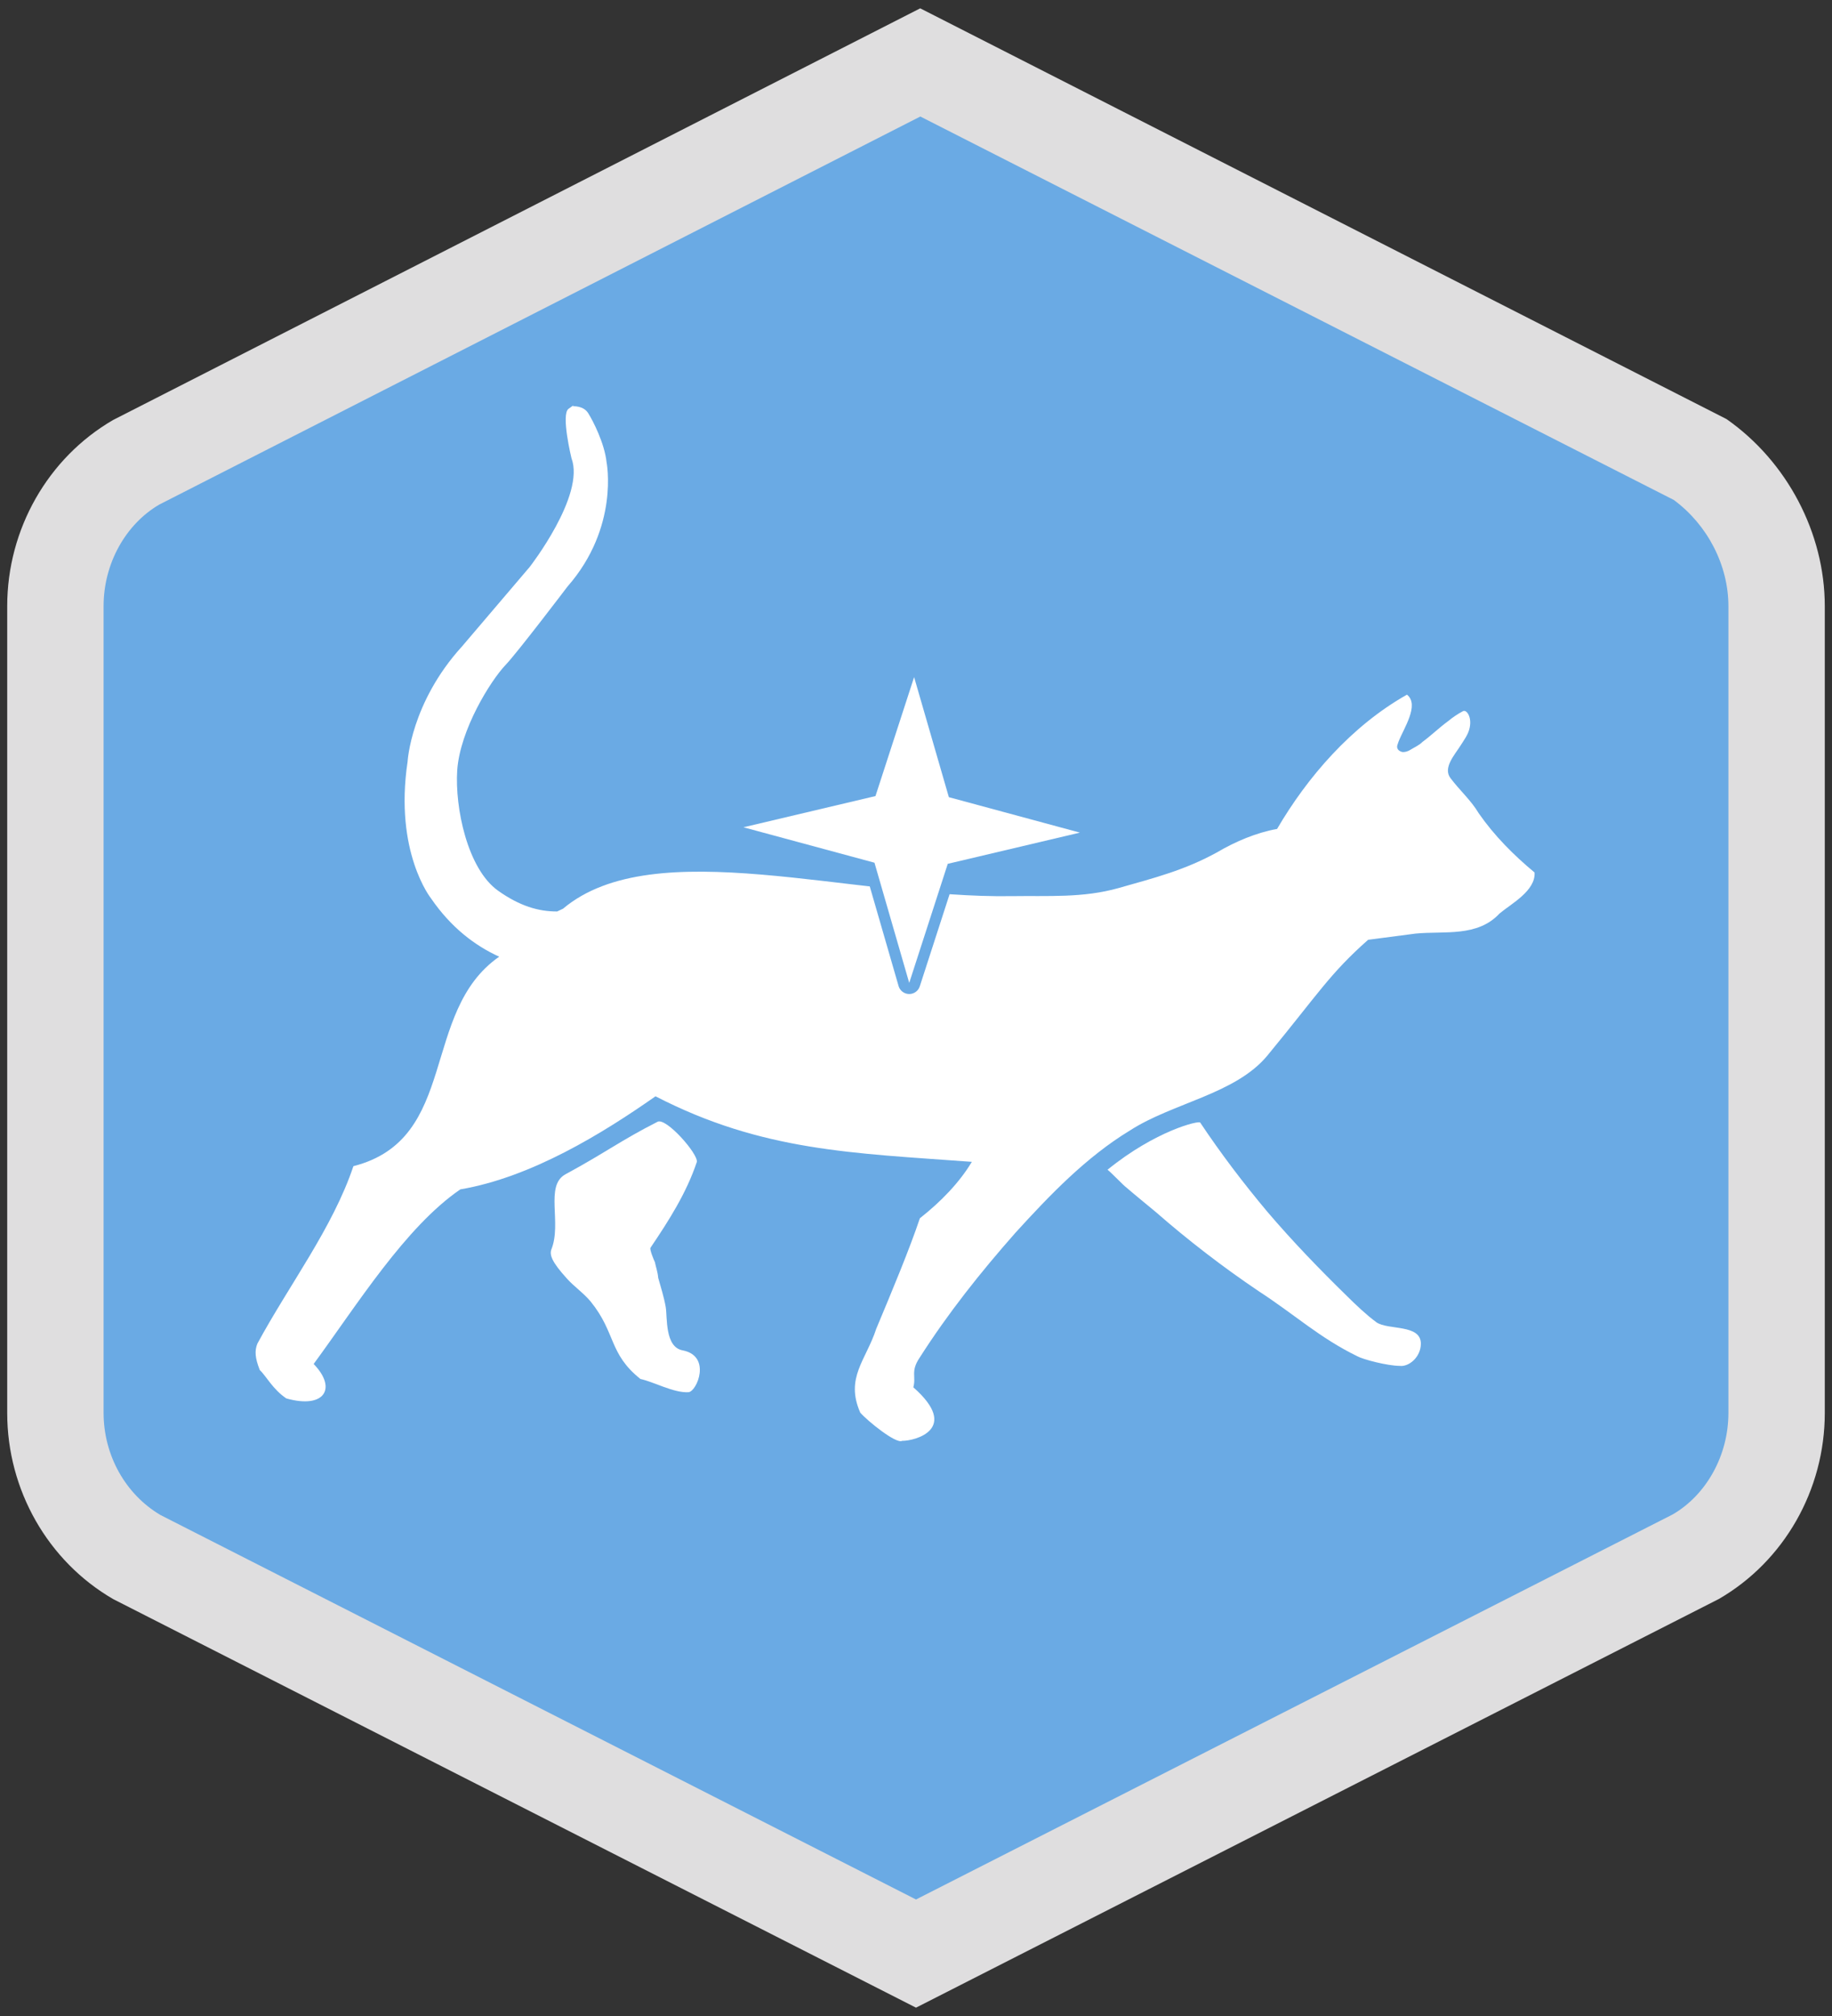
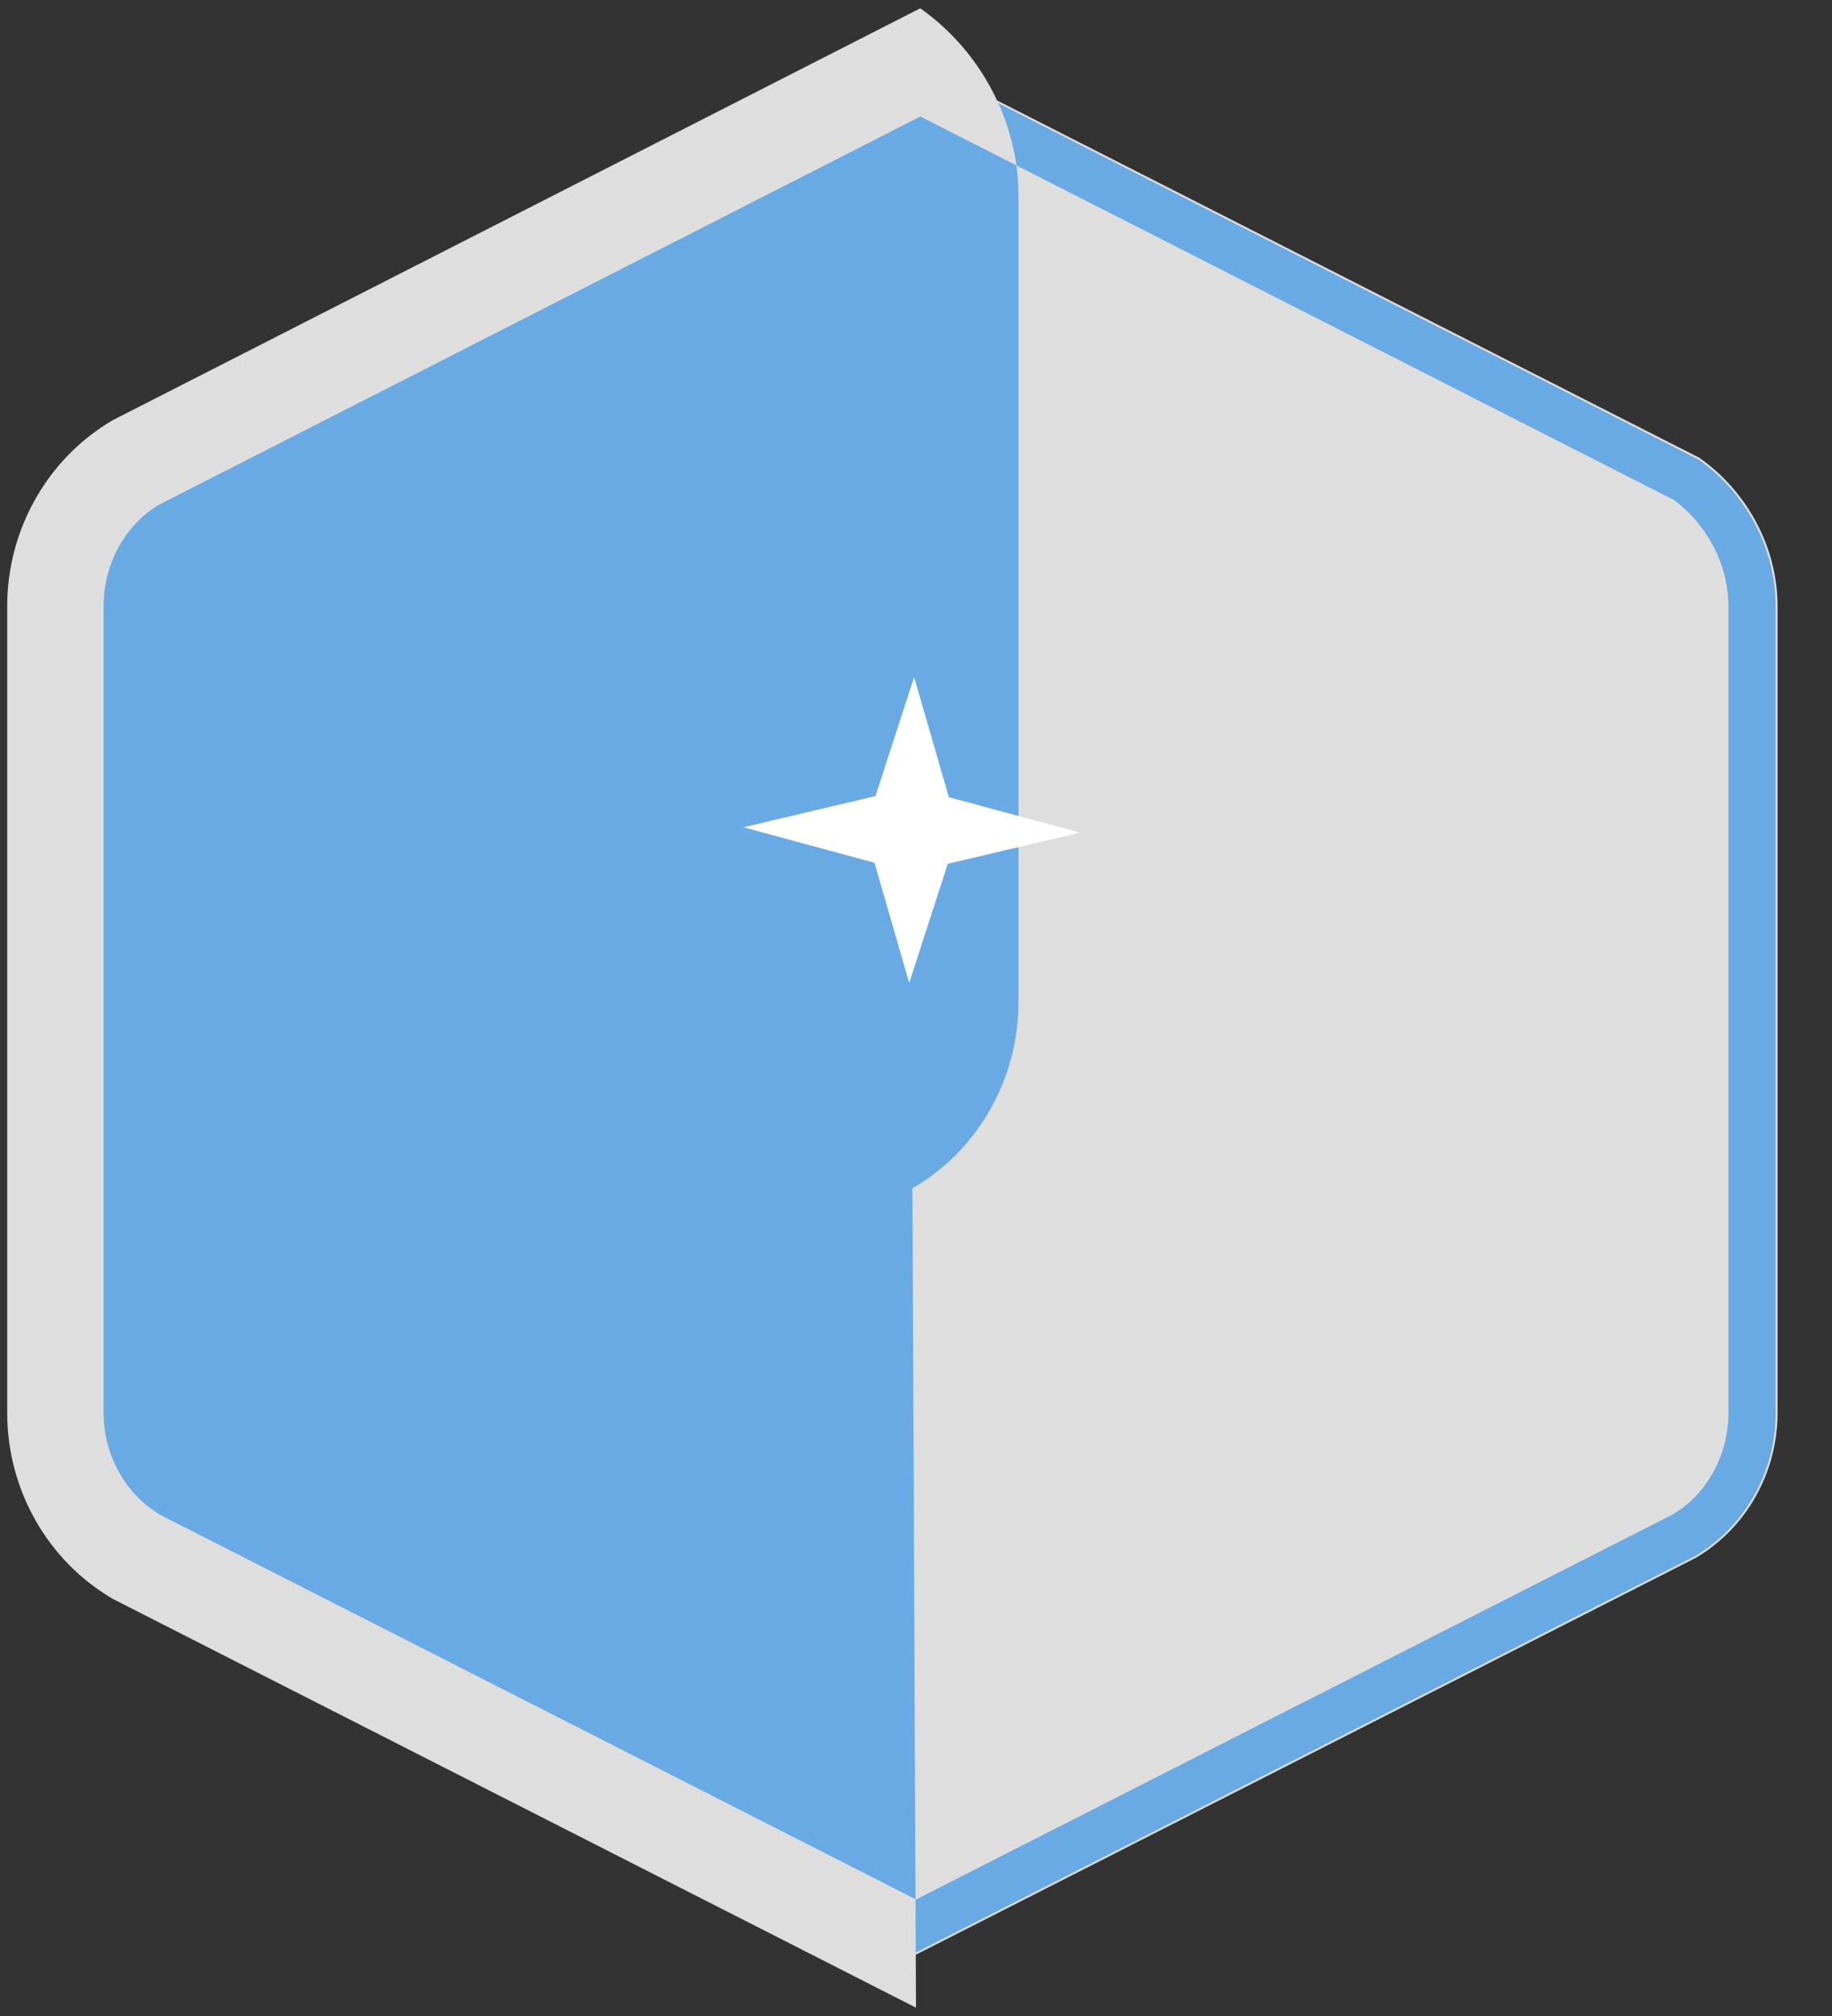
<svg xmlns="http://www.w3.org/2000/svg" version="1.1" id="a" x="0px" y="0px" viewBox="0 0 1650 1815" style="enable-background:new 0 0 1650 1815;" xml:space="preserve">
  <rect x="0" y="0" width="1650" height="1815" fill="#333333" stroke="none" />
  <style type="text/css">
	.st0{fill:#6AAAE4;stroke:#DFDEDF;stroke-width:1.72;stroke-miterlimit:10;}
	.st1{fill:#DFDEDF;}
	.st2{fill:#FFFFFF;}
	.st3{fill:none;stroke:#6AAAE4;stroke-width:20;stroke-linecap:round;stroke-linejoin:round;}
</style>
  <g>
    <g>
      <path class="st0" d="M123.7,1402.1L825,1758.8l701.3-356.7c45.5-26.4,73.8-76.2,73.8-130V545.7c0-53.8-28.3-103.6-70-132.8    L828.8,56.2L123.7,415.7c-45.5,26.4-73.8,76.2-73.8,130v726.4C49.9,1325.9,78.1,1375.7,123.7,1402.1L123.7,1402.1z" />
-       <path class="st1" d="M825,1807.5l-723-367.8c-58.9-34.1-95.5-98.3-95.5-167.5V545.7c0-69.2,36.6-133.5,95.4-167.6L828.8,7.5    L1555,377.3c54.6,38.2,88.5,102.7,88.5,168.4v726.4c0,69.2-36.6,133.5-95.5,167.5L825,1807.5L825,1807.5z M144.4,1363.9    L825,1710.1l681.6-346.7c30.1-17.5,50.1-52.9,50.1-91.3V545.7c0-36.8-18.8-73.2-49.2-95.6L828.9,104.9L143.4,454.3    c-30.1,17.6-50.1,52.9-50.1,91.3v726.4C93.3,1310.1,112.9,1345.2,144.4,1363.9L144.4,1363.9z" />
+       <path class="st1" d="M825,1807.5l-723-367.8c-58.9-34.1-95.5-98.3-95.5-167.5V545.7c0-69.2,36.6-133.5,95.4-167.6L828.8,7.5    c54.6,38.2,88.5,102.7,88.5,168.4v726.4c0,69.2-36.6,133.5-95.5,167.5L825,1807.5L825,1807.5z M144.4,1363.9    L825,1710.1l681.6-346.7c30.1-17.5,50.1-52.9,50.1-91.3V545.7c0-36.8-18.8-73.2-49.2-95.6L828.9,104.9L143.4,454.3    c-30.1,17.6-50.1,52.9-50.1,91.3v726.4C93.3,1310.1,112.9,1345.2,144.4,1363.9L144.4,1363.9z" />
    </g>
    <g>
      <g>
-         <path class="st2" d="M1081,1010.7c18.6,27.9,39,54.7,60.4,80.2c22.4,26.3,47.1,51.9,71.7,75.9c8.5,8.4,17.1,16.6,26.5,23.6     c10.4,7.4,40.3,1.4,40.1,19.5c-0.1,11.8-10.7,20.9-19.2,19.8c-10.9-0.1-32.6-5.7-37.9-8.6c-34.2-16.7-56-37.2-88.6-58.4     c-32.8-22.1-64.2-46.3-92.9-71.4c-9.3-7.8-18-14.7-26.4-22c-2.3-1.4-16.7-16.6-17.3-16.1     C1040.7,1017.9,1080.2,1008.5,1081,1010.7" />
-         <path class="st2" d="M627.6,1046.1c-9.3,27.8-25,52.5-41.7,77.2c-1.1,1.1,2.9,11,3.9,12.9c0.9,4.4,2.6,9,3,14.2     c2.4,8.5,5.2,17.3,6.8,26.4c1.5,9.1-0.9,35.9,15.1,38.9c26.4,5,13,37.1,5.4,37.7c-13.3,0.8-31.4-9.4-43.3-11.9     c-28.7-22.9-21.9-41.4-44.8-69.7c-6.6-7.9-15-13.5-21.5-20.8c-13.7-15.1-15.5-21.1-14-25.9c9.8-24.1-6.1-57.6,12.8-67.9     c36.2-19.6,49.7-30.4,83-47.3C600.1,1006.1,629,1039,627.6,1046.1" />
-         <path class="st2" d="M231.8,1209.7c28.7-53.1,67.8-104.1,86.5-159.8c95.6-24.4,59.7-138.8,131.3-188.6     c-22-10-43.5-26.4-61.4-52.5c0,0-33.3-41.6-21.1-123.1c0,0,2.9-53.1,49-103.7l61-71.6c0,0,50.2-64.5,37.6-97.9     c0,0-9.6-39.3-2.7-44.4c7.3-5.4,3.8-2.3,3.8-2.3s9.5-0.9,13.9,6.1c4.4,6.9,14.8,27.3,16.6,44.2c0,0,11.7,58.5-35.2,112     c0,0-45.4,59.8-55.8,70.6c-13.6,14.3-41,58.4-43.5,94.8c-2.2,33.6,9.2,88.8,36.8,108.4c19.3,13.7,36.3,18.8,53.2,18.7     c1.8-0.8,3.6-1.7,5.3-2.5c82.1-69,259.6-9.1,404-11.3c33.1-0.5,64.2,1.8,96.4-7.3c32.8-9.3,59.2-16,88.4-32     c16.6-9.8,35.7-17.9,54.3-21.2c27.2-46.5,66.8-92.6,117-120.9c11.5,9.2-2.9,30.2-7.6,42.3c-0.7,2.3-2,4.4-0.8,6.5     c0.7,1.7,3.5,2.9,4.7,2.9c2.4,0,4.3-0.7,6-1.6c4.2-2.6,8.7-4.5,11.6-7.5c7.9-5.8,15-12.8,23.1-18.7c4.5-3.7,8.8-6.6,13.6-9.1     c3.1-1.4,7.9,5.2,5.9,14.8c-1.1,6.1-5.5,11.8-8.5,16.6c-5.2,8.2-15.9,19.9-8.7,29.1c8.3,11,18.4,19.8,25.4,31.6     c13.9,20,31.2,37.4,50.2,53.2c1.1,16.4-20.8,28-31.5,36.9c-20,21.5-49.6,15.6-75.6,18.1l-42.8,5.6     c-34.7,30.7-44.9,48.6-90.7,104.2c-28.7,34.7-85,42.5-123.7,67.4c-39.4,23.9-72.1,58-103.1,92c-31.6,35.8-60.9,72.6-86.4,112.6     c-8.4,12.4-3,17-5.7,26.7c42.4,37.3,1.9,48.3-10.1,48.2c-5.4,3-31.3-18-37.7-25.4c-13.8-31.4,5.2-47.2,14.4-75.5     c14.2-33.9,29.9-71.5,39.3-99.5c19.2-15.1,35.8-32.4,46.8-50.8c-106.9-7.9-188.8-9.4-284.9-59c-47.8,33.5-111.8,72.9-175.8,83.8     c-49.5,33.9-93,103.9-132.1,157.2c21.4,22,9.7,40.7-24.6,31c-12.1-8-18.7-20.9-23.9-25.5C229.7,1222.6,229.2,1216.2,231.8,1209.7     " />
-       </g>
+         </g>
      <g>
-         <polygon class="st3" points="972.6,749.6 853.6,777.7 818.9,884.9 787.6,776.7 669.6,744.8 788.5,716.7 823.3,609.6 854.6,717.7         " />
        <polygon class="st2" points="972.6,749.6 853.6,777.7 818.9,884.9 787.6,776.7 669.6,744.8 788.5,716.7 823.3,609.6 854.6,717.7         " />
      </g>
    </g>
  </g>
</svg>